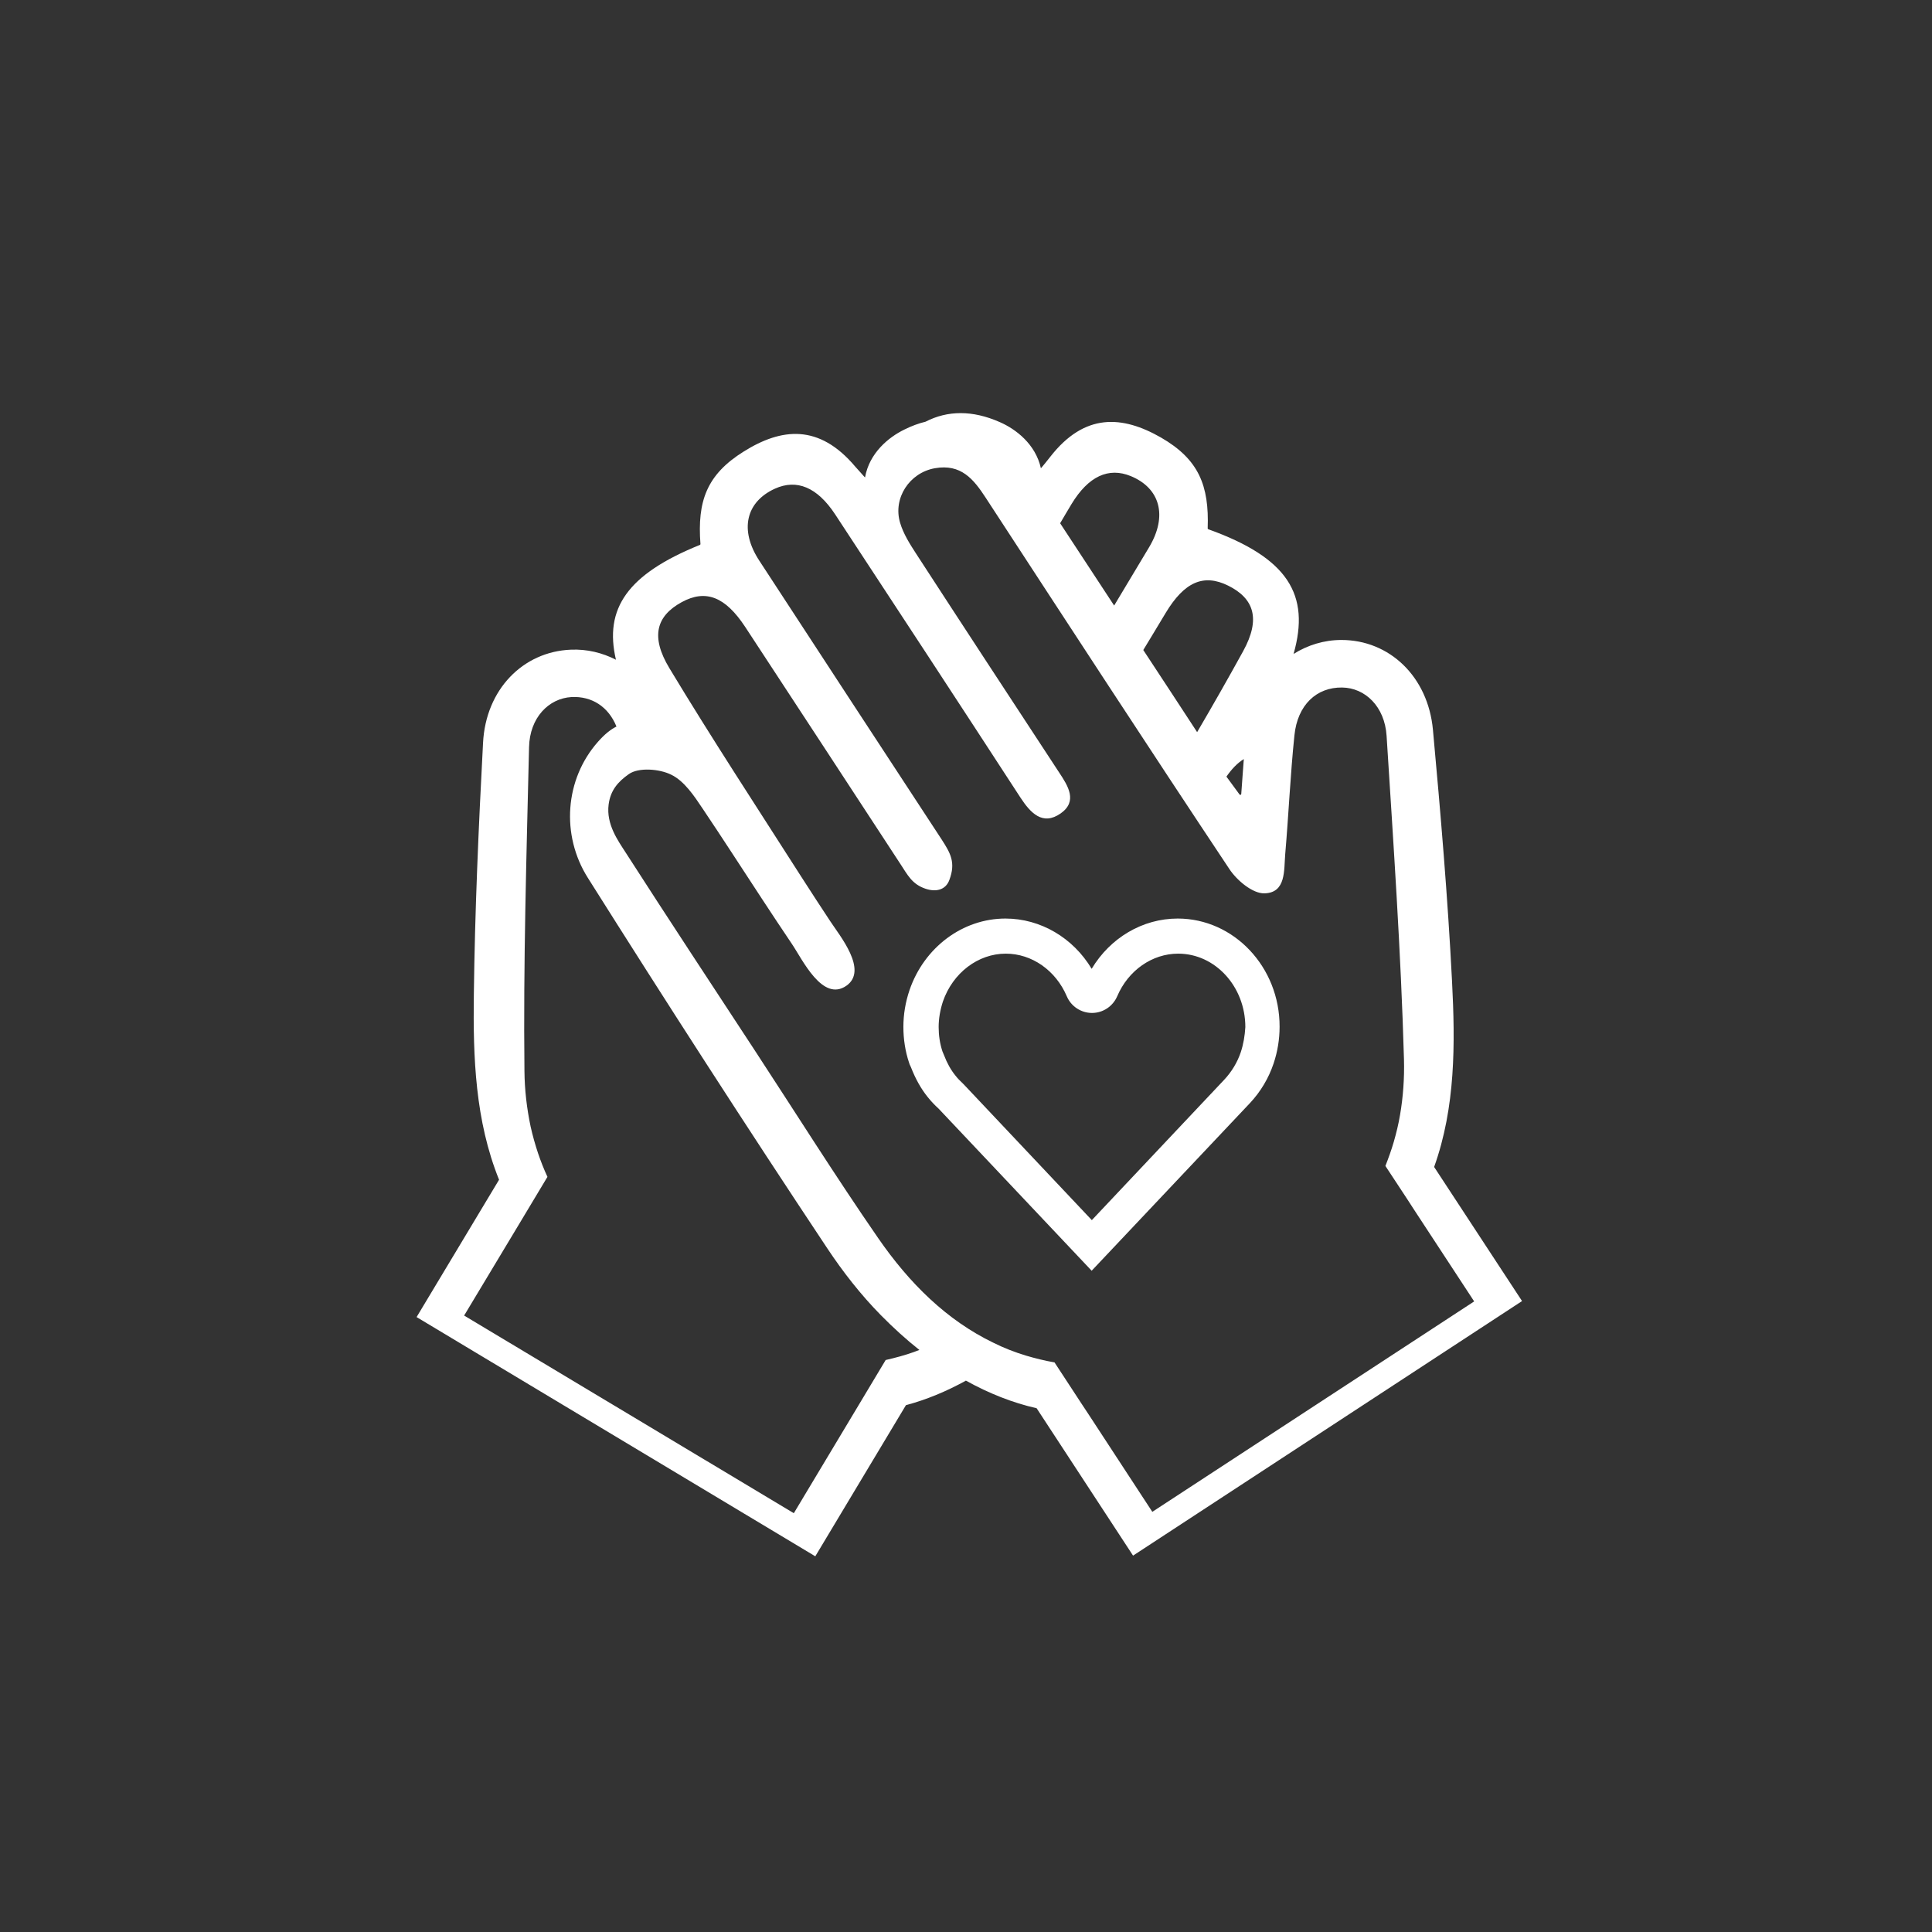
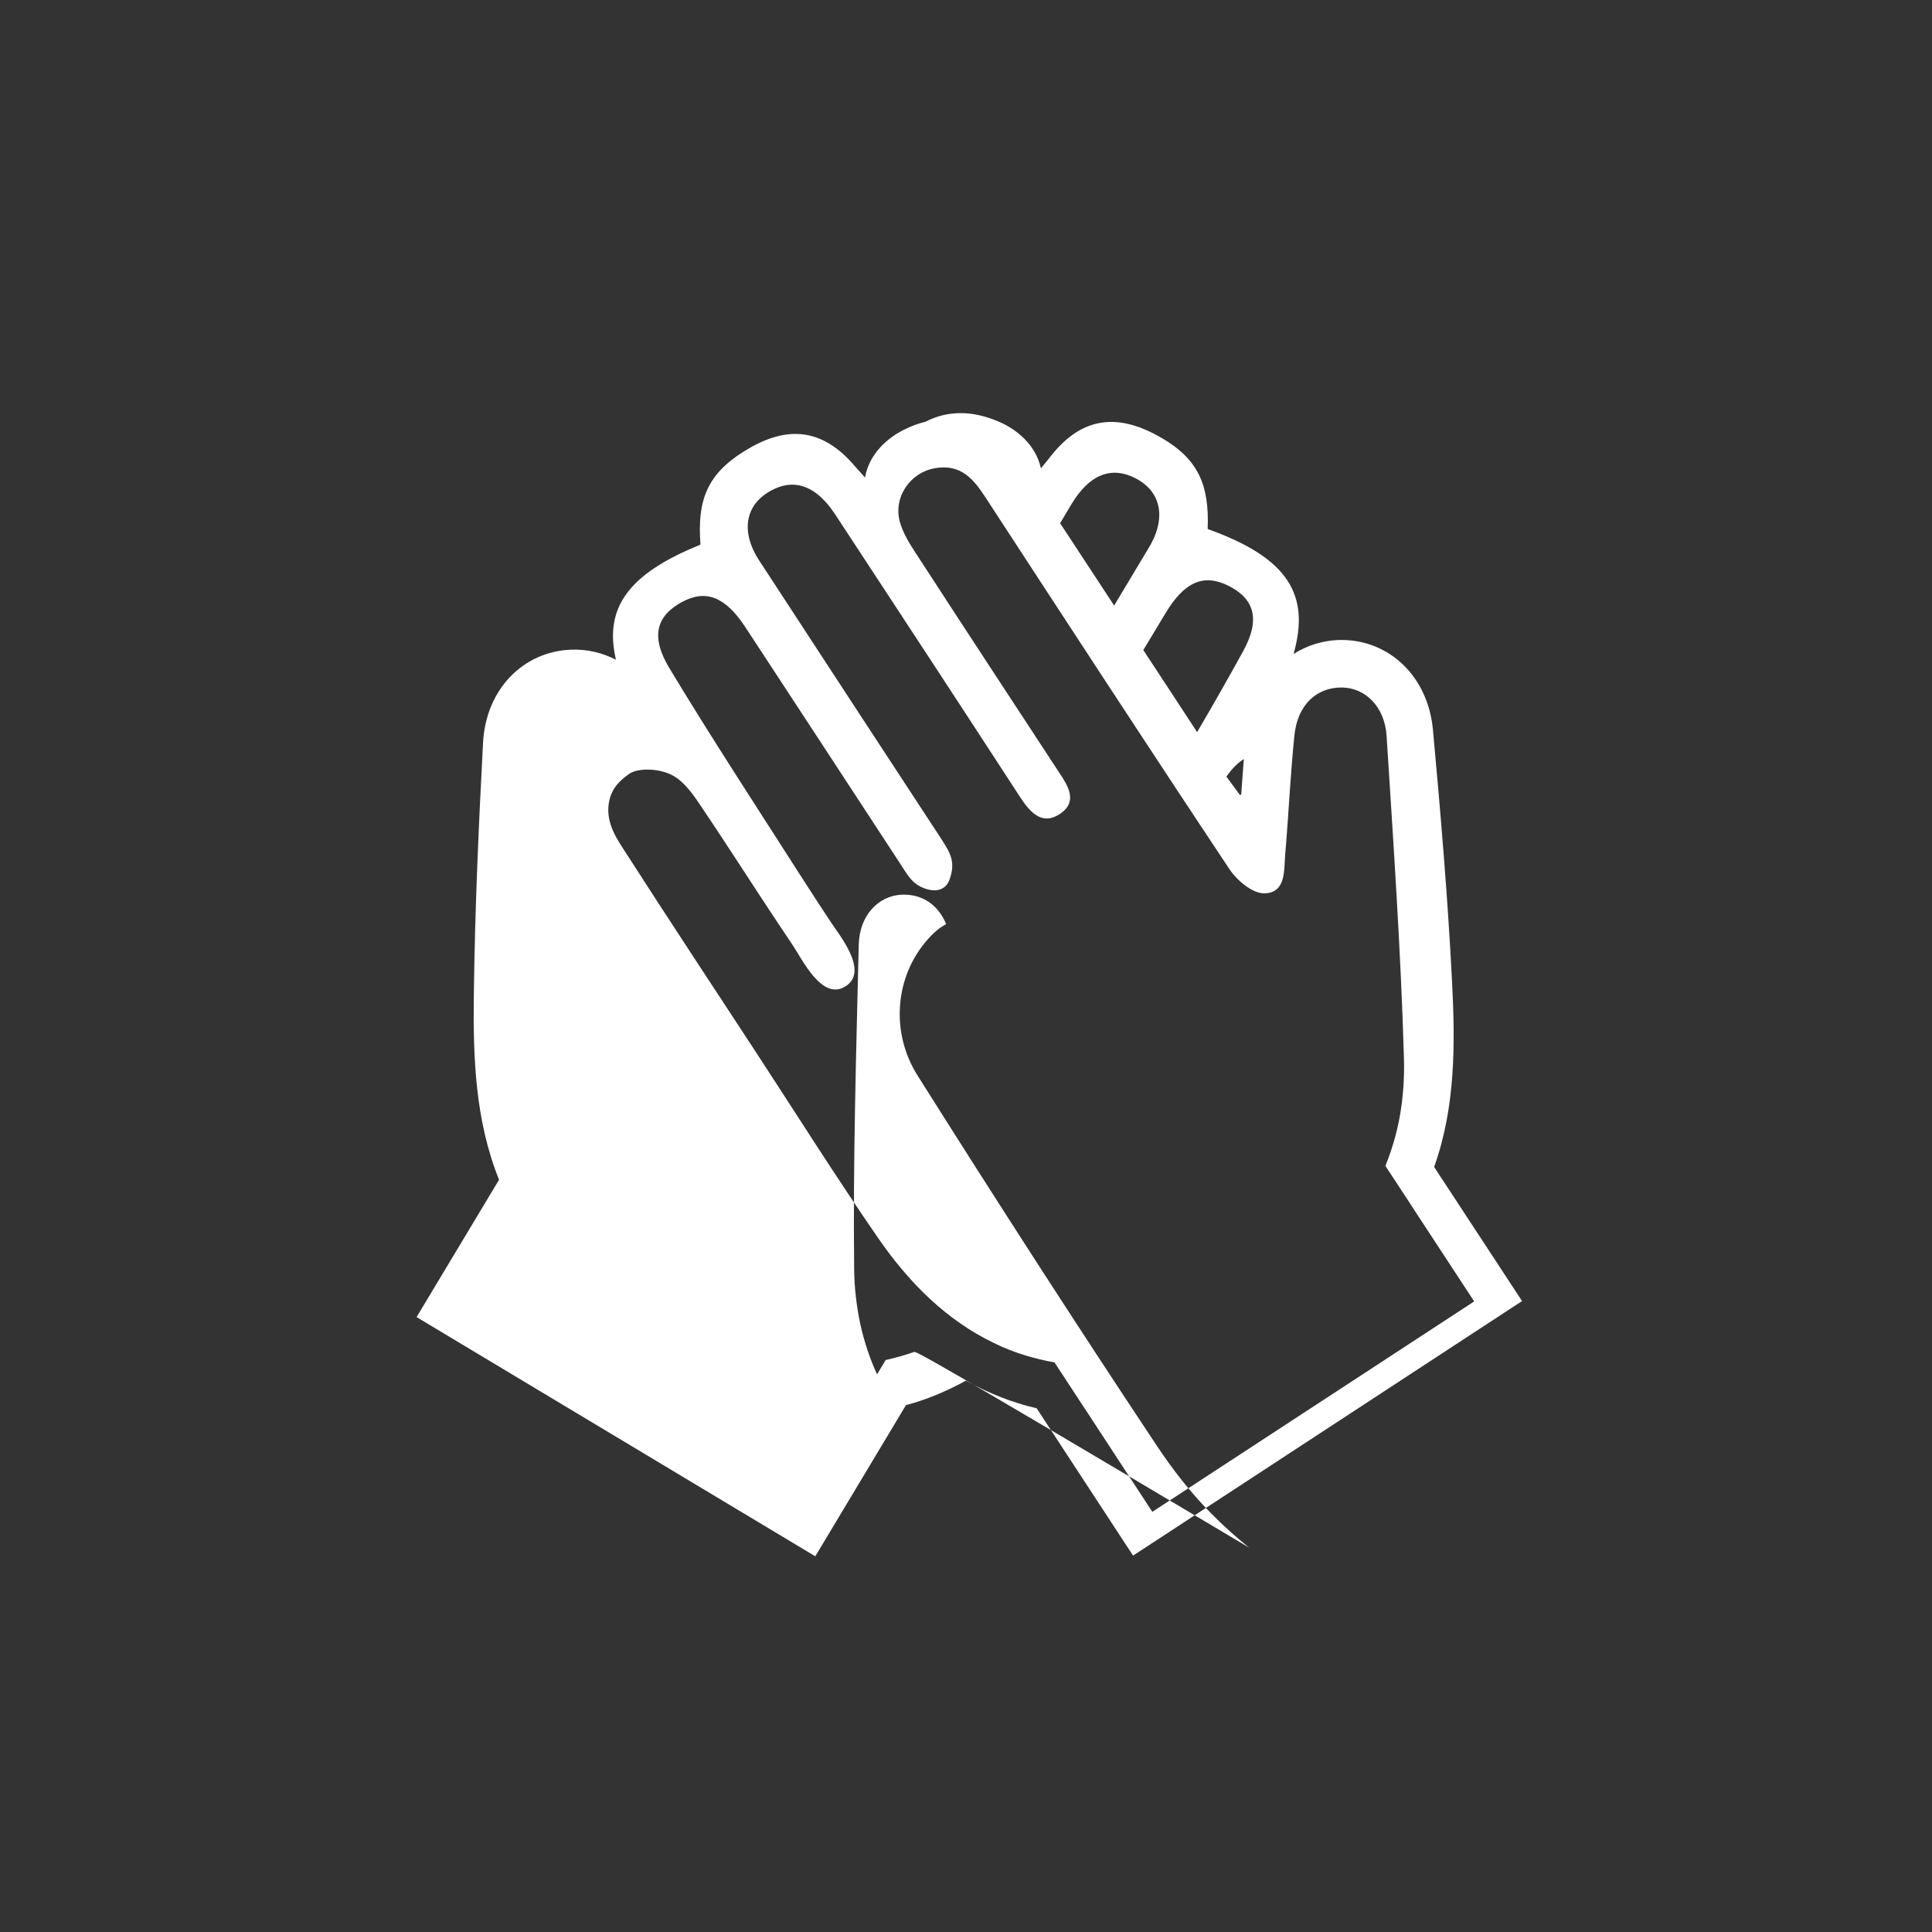
<svg xmlns="http://www.w3.org/2000/svg" id="Layer_1" x="0px" y="0px" viewBox="0 0 113.39 113.39" xml:space="preserve">
  <rect x="0" y="0" width="113.39" height="113.39" fill="#333333" stroke="none" />
  <g id="XMLID_7215_">
-     <path id="XMLID_7219_" fill="#FFFFFF" d="M84.17,68.49c1.26-3.52,1.24-7.23,1.05-10.91c-0.25-4.92-0.67-9.84-1.12-14.75  c-0.29-3.13-2.56-5.27-5.37-5.27c-1.02,0-1.98,0.3-2.81,0.82c0.99-3.47-0.32-5.64-5.01-7.32c-0.02-0.01-0.03-0.03-0.03-0.05  c0.09-2.51-0.52-4.05-2.74-5.33c-2.27-1.3-4.48-1.46-6.5,1.13c-0.01,0.02-0.55,0.69-0.55,0.67c-0.31-1.41-1.47-2.3-2.42-2.71  c-1.59-0.7-3.05-0.69-4.35-0.02c-0.41,0.1-0.82,0.25-1.24,0.46c-0.93,0.45-2.06,1.38-2.31,2.81c0,0.02-0.56-0.63-0.58-0.64  c-2.12-2.51-4.32-2.27-6.54-0.88c-2.18,1.36-2.73,2.92-2.54,5.43c0,0.02-0.01,0.04-0.03,0.05c-4.26,1.72-5.63,3.74-4.93,6.74  c-0.8-0.41-1.7-0.63-2.64-0.59c-2.81,0.11-5,2.33-5.16,5.47c-0.26,4.92-0.48,9.85-0.54,14.78c-0.05,3.68,0.08,7.39,1.48,10.86  l-4.84,8.06l23.4,14.04l5.32-8.87c1.2-0.32,2.38-0.81,3.52-1.44c1.35,0.75,2.74,1.3,4.15,1.62l5.66,8.65l22.83-14.94L84.17,68.49z   M68.41,35.98c1.1-1.83,2.23-2.32,3.67-1.61c1.51,0.75,1.93,1.94,0.88,3.85c-0.88,1.6-1.78,3.18-2.7,4.75  c-1.05-1.61-2.1-3.21-3.16-4.82C67.54,37.43,67.97,36.71,68.41,35.98z M73,44.55c-0.05,0.61-0.09,1.27-0.15,2.05  c0,0.05-0.07,0.07-0.1,0.03c-0.32-0.44-0.56-0.76-0.77-1.05C72.27,45.16,72.61,44.79,73,44.55z M62.89,29.58  c0.99-1.63,2.17-2.17,3.47-1.64c1.73,0.71,2.18,2.34,1.08,4.18c-0.68,1.14-1.37,2.28-2.05,3.42c-1.06-1.61-2.11-3.22-3.17-4.83  C62.44,30.33,62.67,29.95,62.89,29.58z M53.64,79.35c-0.53,0.19-1.09,0.34-1.66,0.47l-1.51,2.52l-0.36,0.6l-3.52,5.87L27.24,77.21  l3.27-5.44l0.45-0.75l1.17-1.95c-0.21-0.45-0.39-0.91-0.55-1.38c-0.17-0.51-0.32-1.04-0.44-1.58c-0.22-1.05-0.35-2.13-0.36-3.25  c-0.07-6.33,0.12-12.67,0.27-19.01c0.04-1.73,1.15-2.86,2.49-2.94c1.2-0.06,2.17,0.57,2.64,1.73c-0.35,0.18-0.68,0.44-1.08,0.89  c-1.96,2.21-2.18,5.49-0.6,7.99c4.6,7.3,9.27,14.55,14.05,21.74c0.93,1.4,1.97,2.73,3.15,3.93c0.74,0.75,1.49,1.43,2.26,2.04  C53.86,79.26,53.75,79.31,53.64,79.35z M63.89,83.01l-0.39-0.59l-1.61-2.46c-0.58-0.1-1.14-0.24-1.68-0.4  c-0.66-0.2-1.3-0.45-1.9-0.75c-2.74-1.32-4.94-3.49-6.78-6.16c-2.5-3.62-4.84-7.35-7.25-11.03c-2.53-3.86-5.07-7.71-7.57-11.6  c-0.43-0.67-1.14-1.64-0.99-2.8c0.11-0.84,0.55-1.34,1.19-1.79c0.57-0.4,1.79-0.31,2.49,0.04c0.76,0.37,1.34,1.24,1.84,1.99  c1.19,1.77,2.34,3.56,3.51,5.34c0.57,0.87,1.14,1.73,1.72,2.59c0.62,0.91,1.8,3.45,3.21,2.46c1.29-0.91-0.41-2.95-0.95-3.78  c-0.57-0.87-1.14-1.73-1.7-2.61c-2.6-4.07-5.25-8.11-7.74-12.24c-1.13-1.87-0.76-3.07,0.72-3.88c1.41-0.77,2.56-0.32,3.73,1.46  c3.04,4.63,6.07,9.27,9.1,13.9c0.43,0.65,0.68,1.19,1.48,1.46c0.59,0.2,1.18,0.09,1.4-0.52c0.38-1.02,0.07-1.56-0.46-2.38  c-3.57-5.45-7.14-10.9-10.7-16.36c-1.17-1.79-0.79-3.44,0.92-4.22c1.28-0.58,2.48-0.09,3.53,1.5c3.64,5.54,7.27,11.08,10.88,16.63  c0.59,0.9,1.3,1.67,2.36,0.93c1.01-0.71,0.44-1.61-0.1-2.42c-2.8-4.27-5.6-8.54-8.38-12.82c-0.37-0.57-0.75-1.17-0.94-1.81  c-0.44-1.45,0.55-2.95,2.04-3.21c1.53-0.27,2.27,0.64,2.98,1.73c4.75,7.28,9.49,14.56,14.3,21.79c0.44,0.67,1.37,1.45,2.06,1.43  c1.28-0.03,1.14-1.36,1.22-2.3c0.2-2.32,0.3-4.65,0.54-6.97c0.18-1.79,1.3-2.83,2.8-2.81c1.35,0.02,2.5,1.11,2.61,2.84  c0.4,6.32,0.84,12.65,1.02,18.98c0.03,1.12-0.05,2.21-0.23,3.26c-0.09,0.54-0.22,1.07-0.37,1.59c-0.14,0.48-0.31,0.95-0.49,1.41  l1.25,1.9l0.48,0.74l3.48,5.31L67.63,88.73L63.89,83.01z" />
-     <path id="XMLID_7216_" fill="#FFFFFF" d="M69.12,53.91c-2.06,0-3.96,1.13-5.05,2.95c-1.09-1.82-3-2.95-5.06-2.95  c-2.51,0-4.77,1.69-5.63,4.2c-0.24,0.71-0.36,1.43-0.36,2.16c0,0.72,0.11,1.43,0.33,2.09c0.02,0.08,0.05,0.14,0.08,0.2l0.93-0.44  l-0.93,0.44l0.93-0.44l-0.93,0.44c0.01,0.03,0.02,0.05,0.04,0.09c0.26,0.67,0.59,1.26,0.98,1.74c0.19,0.24,0.41,0.47,0.64,0.68  l8.98,9.51l9.29-9.84c0.62-0.66,1.1-1.46,1.39-2.33c0.23-0.69,0.35-1.41,0.35-2.15C75.11,56.76,72.42,53.91,69.12,53.91z   M72.82,61.76c-0.2,0.59-0.53,1.14-0.97,1.61l-7.77,8.24l-7.51-7.96l-0.05-0.05c-0.16-0.15-0.32-0.31-0.45-0.48  c-0.26-0.32-0.49-0.73-0.66-1.18c-0.03-0.08-0.07-0.16-0.1-0.24c-0.15-0.46-0.22-0.94-0.22-1.42c0-0.5,0.09-1.01,0.25-1.5  c0.58-1.68,2.06-2.81,3.69-2.81c1.53,0,2.93,0.98,3.58,2.5c0.25,0.59,0.83,0.98,1.48,0.98c0.64,0,1.22-0.38,1.48-0.98  c0.65-1.52,2.05-2.5,3.58-2.5c2.17,0,3.94,1.93,3.94,4.31C73.06,60.78,72.98,61.28,72.82,61.76z" />
+     <path id="XMLID_7219_" fill="#FFFFFF" d="M84.17,68.49c1.26-3.52,1.24-7.23,1.05-10.91c-0.25-4.92-0.67-9.84-1.12-14.75  c-0.29-3.13-2.56-5.27-5.37-5.27c-1.02,0-1.98,0.3-2.81,0.82c0.99-3.47-0.32-5.64-5.01-7.32c-0.02-0.01-0.03-0.03-0.03-0.05  c0.09-2.51-0.52-4.05-2.74-5.33c-2.27-1.3-4.48-1.46-6.5,1.13c-0.01,0.02-0.55,0.69-0.55,0.67c-0.31-1.41-1.47-2.3-2.42-2.71  c-1.59-0.7-3.05-0.69-4.35-0.02c-0.41,0.1-0.82,0.25-1.24,0.46c-0.93,0.45-2.06,1.38-2.31,2.81c0,0.02-0.56-0.63-0.58-0.64  c-2.12-2.51-4.32-2.27-6.54-0.88c-2.18,1.36-2.73,2.92-2.54,5.43c0,0.02-0.01,0.04-0.03,0.05c-4.26,1.72-5.63,3.74-4.93,6.74  c-0.8-0.41-1.7-0.63-2.64-0.59c-2.81,0.11-5,2.33-5.16,5.47c-0.26,4.92-0.48,9.85-0.54,14.78c-0.05,3.68,0.08,7.39,1.48,10.86  l-4.84,8.06l23.4,14.04l5.32-8.87c1.2-0.32,2.38-0.81,3.52-1.44c1.35,0.75,2.74,1.3,4.15,1.62l5.66,8.65l22.83-14.94L84.17,68.49z   M68.41,35.98c1.1-1.83,2.23-2.32,3.67-1.61c1.51,0.75,1.93,1.94,0.88,3.85c-0.88,1.6-1.78,3.18-2.7,4.75  c-1.05-1.61-2.1-3.21-3.16-4.82C67.54,37.43,67.97,36.71,68.41,35.98z M73,44.55c-0.05,0.61-0.09,1.27-0.15,2.05  c0,0.05-0.07,0.07-0.1,0.03c-0.32-0.44-0.56-0.76-0.77-1.05C72.27,45.16,72.61,44.79,73,44.55z M62.89,29.58  c0.99-1.63,2.17-2.17,3.47-1.64c1.73,0.71,2.18,2.34,1.08,4.18c-0.68,1.14-1.37,2.28-2.05,3.42c-1.06-1.61-2.11-3.22-3.17-4.83  C62.44,30.33,62.67,29.95,62.89,29.58z M53.64,79.35c-0.53,0.19-1.09,0.34-1.66,0.47l-1.51,2.52l-0.36,0.6l-3.52,5.87l3.27-5.44l0.45-0.75l1.17-1.95c-0.21-0.45-0.39-0.91-0.55-1.38c-0.17-0.51-0.32-1.04-0.44-1.58c-0.22-1.05-0.35-2.13-0.36-3.25  c-0.07-6.33,0.12-12.67,0.27-19.01c0.04-1.73,1.15-2.86,2.49-2.94c1.2-0.06,2.17,0.57,2.64,1.73c-0.35,0.18-0.68,0.44-1.08,0.89  c-1.96,2.21-2.18,5.49-0.6,7.99c4.6,7.3,9.27,14.55,14.05,21.74c0.93,1.4,1.97,2.73,3.15,3.93c0.74,0.75,1.49,1.43,2.26,2.04  C53.86,79.26,53.75,79.31,53.64,79.35z M63.89,83.01l-0.39-0.59l-1.61-2.46c-0.58-0.1-1.14-0.24-1.68-0.4  c-0.66-0.2-1.3-0.45-1.9-0.75c-2.74-1.32-4.94-3.49-6.78-6.16c-2.5-3.62-4.84-7.35-7.25-11.03c-2.53-3.86-5.07-7.71-7.57-11.6  c-0.43-0.67-1.14-1.64-0.99-2.8c0.11-0.84,0.55-1.34,1.19-1.79c0.57-0.4,1.79-0.31,2.49,0.04c0.76,0.37,1.34,1.24,1.84,1.99  c1.19,1.77,2.34,3.56,3.51,5.34c0.57,0.87,1.14,1.73,1.72,2.59c0.62,0.91,1.8,3.45,3.21,2.46c1.29-0.91-0.41-2.95-0.95-3.78  c-0.57-0.87-1.14-1.73-1.7-2.61c-2.6-4.07-5.25-8.11-7.74-12.24c-1.13-1.87-0.76-3.07,0.72-3.88c1.41-0.77,2.56-0.32,3.73,1.46  c3.04,4.63,6.07,9.27,9.1,13.9c0.43,0.65,0.68,1.19,1.48,1.46c0.59,0.2,1.18,0.09,1.4-0.52c0.38-1.02,0.07-1.56-0.46-2.38  c-3.57-5.45-7.14-10.9-10.7-16.36c-1.17-1.79-0.79-3.44,0.92-4.22c1.28-0.58,2.48-0.09,3.53,1.5c3.64,5.54,7.27,11.08,10.88,16.63  c0.59,0.9,1.3,1.67,2.36,0.93c1.01-0.71,0.44-1.61-0.1-2.42c-2.8-4.27-5.6-8.54-8.38-12.82c-0.37-0.57-0.75-1.17-0.94-1.81  c-0.44-1.45,0.55-2.95,2.04-3.21c1.53-0.27,2.27,0.64,2.98,1.73c4.75,7.28,9.49,14.56,14.3,21.79c0.44,0.67,1.37,1.45,2.06,1.43  c1.28-0.03,1.14-1.36,1.22-2.3c0.2-2.32,0.3-4.65,0.54-6.97c0.18-1.79,1.3-2.83,2.8-2.81c1.35,0.02,2.5,1.11,2.61,2.84  c0.4,6.32,0.84,12.65,1.02,18.98c0.03,1.12-0.05,2.21-0.23,3.26c-0.09,0.54-0.22,1.07-0.37,1.59c-0.14,0.48-0.31,0.95-0.49,1.41  l1.25,1.9l0.48,0.74l3.48,5.31L67.63,88.73L63.89,83.01z" />
  </g>
</svg>